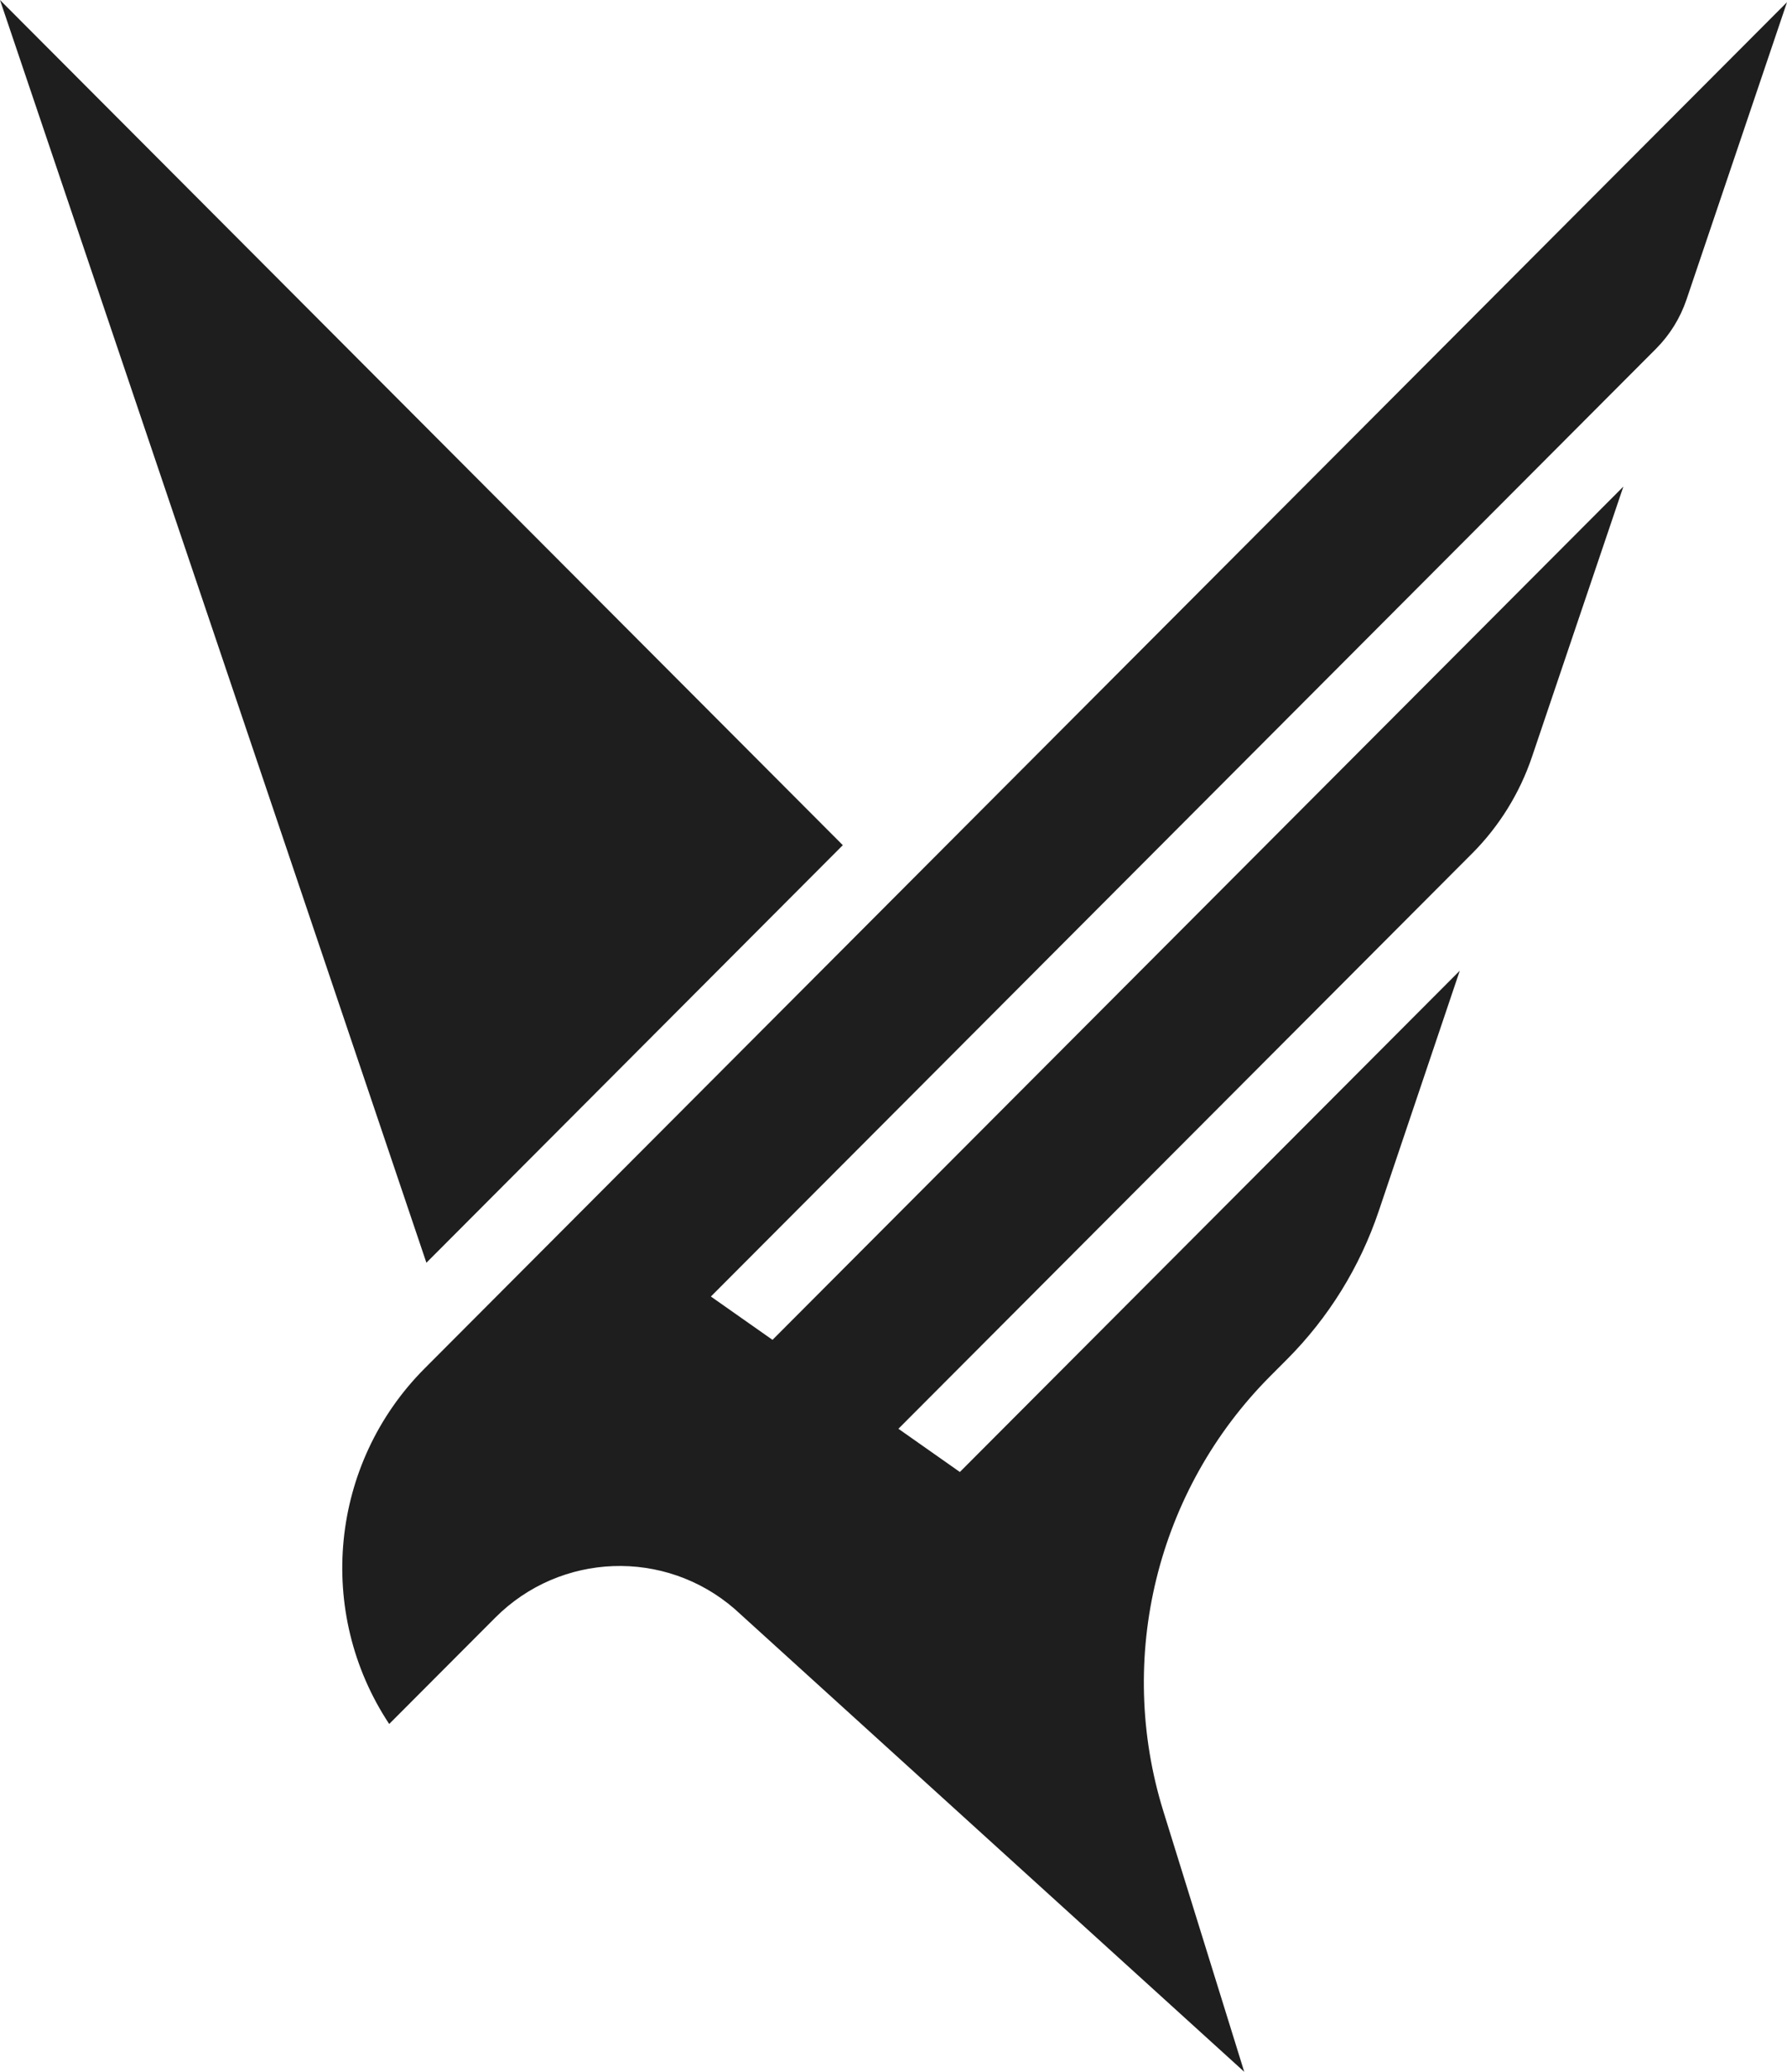
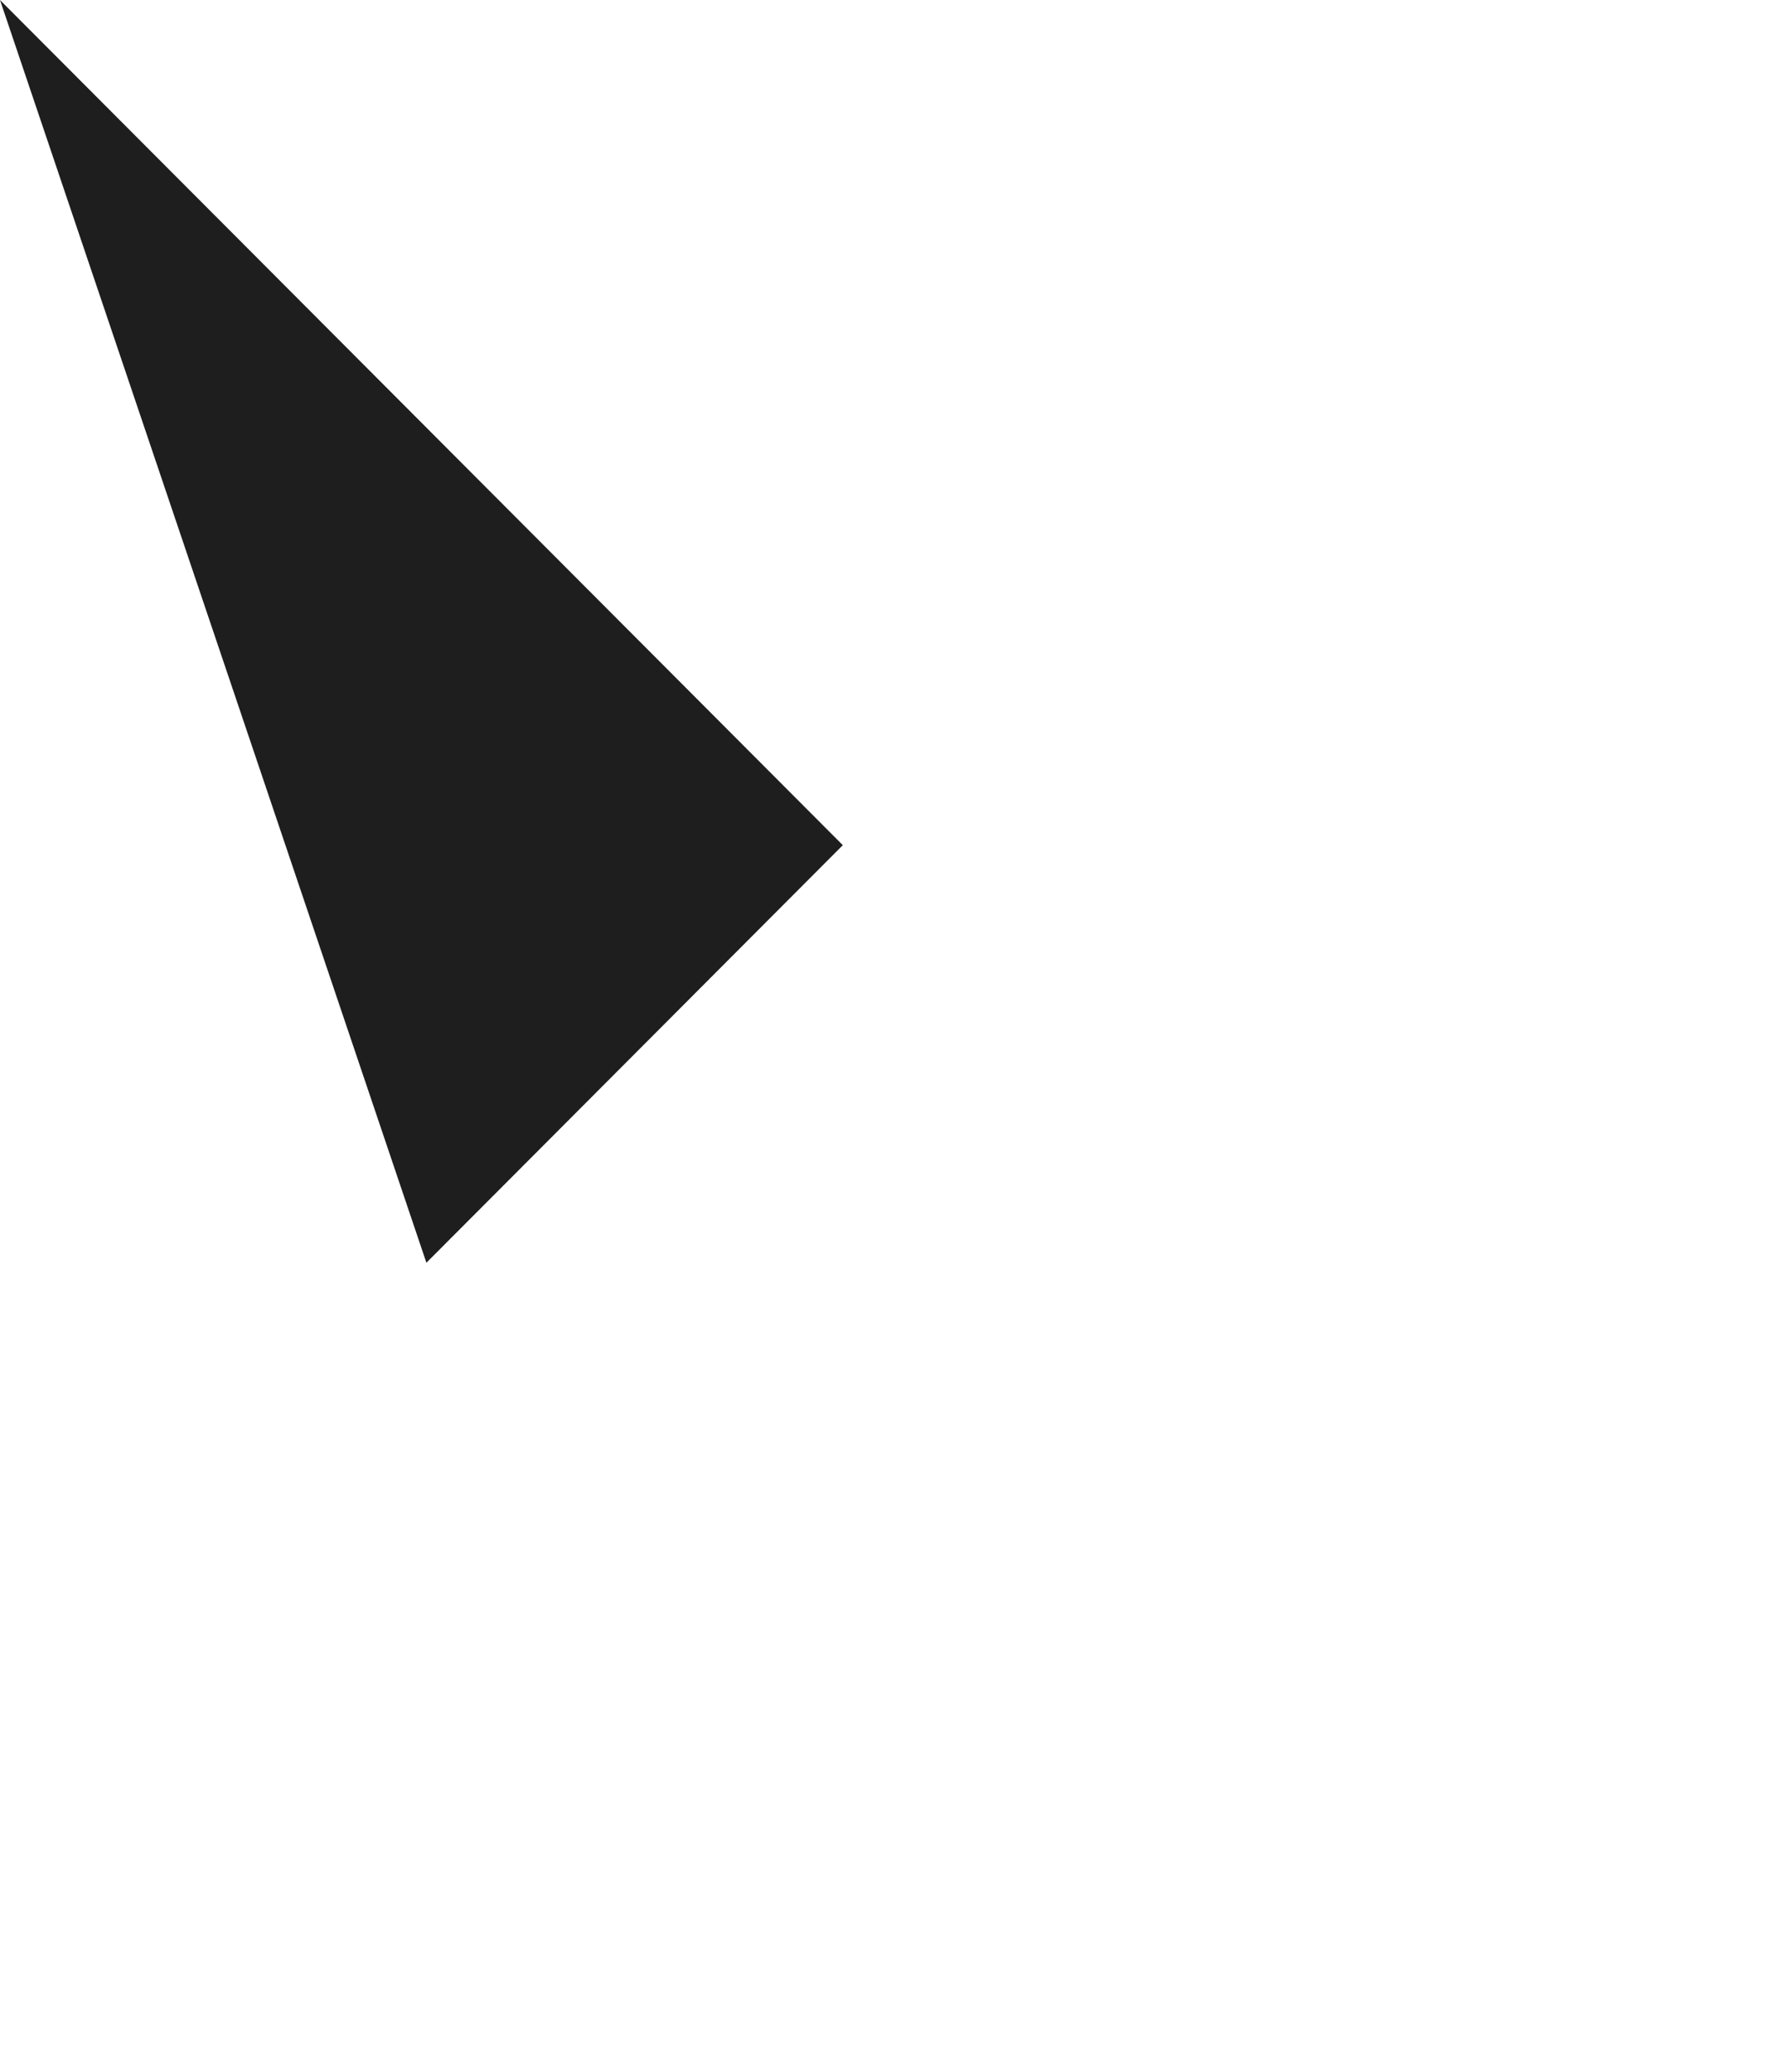
<svg xmlns="http://www.w3.org/2000/svg" width="44" height="51" viewBox="0 0 44 51" fill="none">
  <path d="M20.752 20.805L0 0C0 0 10.367 30.685 10.499 31.084L20.752 20.805Z" fill="#1E1E1E" />
-   <path d="M17.507 31.912L40.774 8.586C41.117 8.241 41.371 7.83 41.527 7.37C42.709 3.876 43.644 1.106 44 0.054L10.457 33.684C8.123 36.023 7.762 39.688 9.583 42.438C9.583 42.438 9.589 42.432 9.595 42.426L12.194 39.821C13.798 38.212 16.373 38.115 18.092 39.609L30.636 51L28.646 44.591C27.47 40.806 28.483 36.676 31.281 33.871L31.685 33.466C32.711 32.438 33.483 31.192 33.947 29.814C34.441 28.351 35.141 26.277 35.943 23.895L23.634 36.235L22.121 35.171L36.251 21.005C36.914 20.34 37.42 19.523 37.722 18.628C38.464 16.428 39.236 14.154 39.971 11.978L19.021 32.982L17.507 31.918V31.912Z" fill="#1E1E1E" />
</svg>